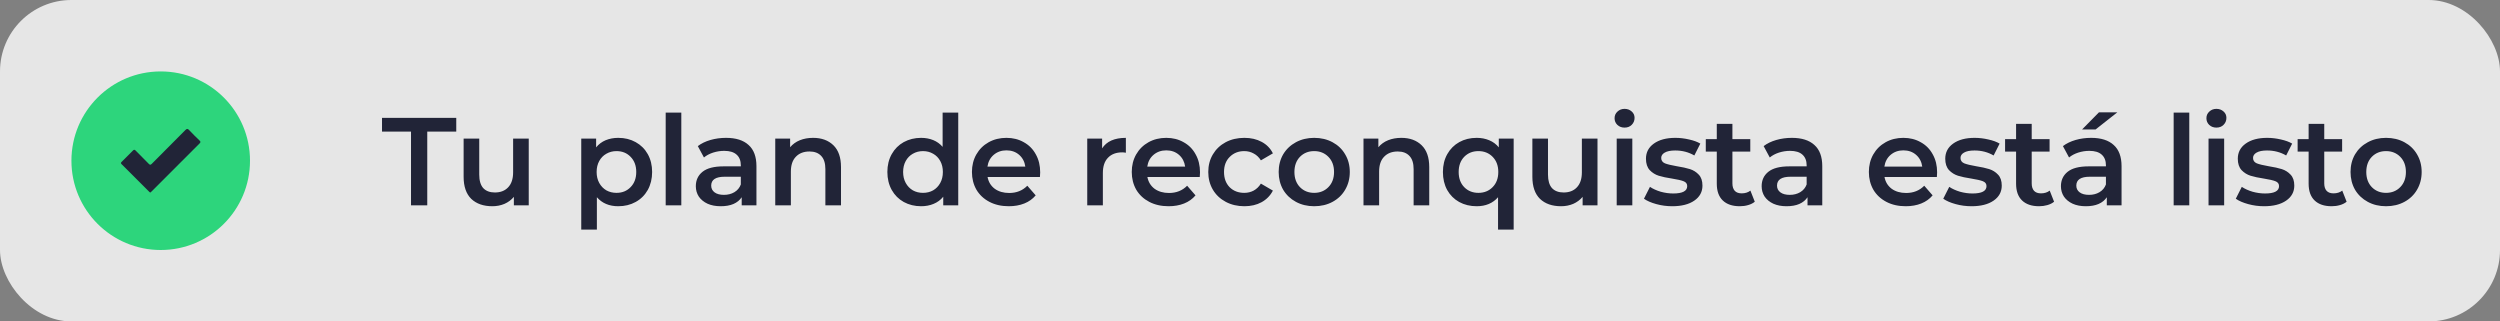
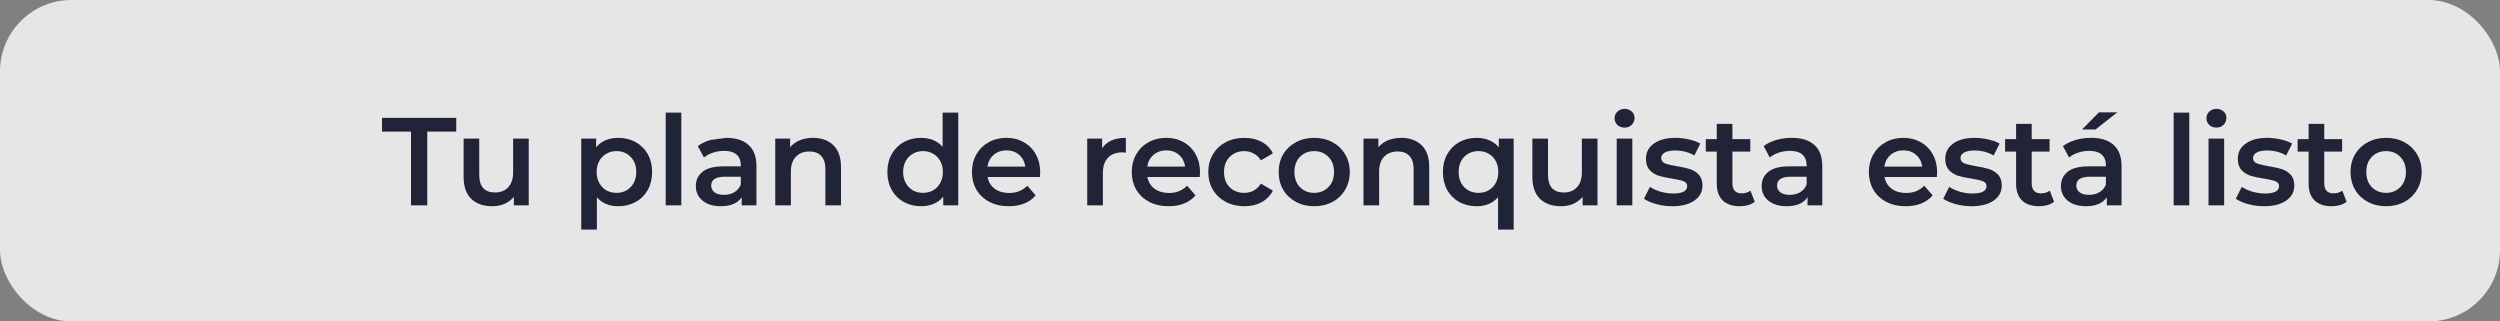
<svg xmlns="http://www.w3.org/2000/svg" width="280" height="36" viewBox="0 0 280 36" fill="none">
  <rect x="0" y="0" width="280" height="36" fill="#808080" stroke="none" />
  <rect width="280" height="36" rx="8" fill="white" fill-opacity="0.8" />
  <g clip-path="url(#clip0_1451_4685)">
-     <path d="M18 28C23.523 28 28 23.523 28 18C28 12.477 23.523 8 18 8C12.477 8 8 12.477 8 18C8 23.523 12.477 28 18 28Z" fill="#2DD57C" />
-     <path d="M16.856 21.558C16.777 21.558 16.741 21.506 16.699 21.465C15.673 20.441 14.647 19.416 13.62 18.391C13.52 18.291 13.52 18.233 13.62 18.132C14.048 17.713 14.47 17.29 14.887 16.864C15.005 16.743 15.075 16.746 15.191 16.864C15.677 17.362 16.177 17.845 16.66 18.346C16.796 18.487 16.867 18.479 17.001 18.346C18.25 17.088 19.51 15.839 20.755 14.572C20.929 14.396 21.02 14.395 21.186 14.572C21.56 14.973 21.953 15.358 22.348 15.738C22.472 15.857 22.494 15.925 22.358 16.06C20.562 17.853 18.768 19.647 16.976 21.443C16.935 21.486 16.891 21.522 16.856 21.558Z" fill="#212437" />
-   </g>
-   <path d="M46.033 14.74H42.785V13.2H51.101V14.74H47.853V23H46.033V14.74ZM59.219 15.524V23H57.553V22.048C57.273 22.384 56.923 22.645 56.503 22.832C56.083 23.009 55.631 23.098 55.145 23.098C54.147 23.098 53.358 22.823 52.779 22.272C52.21 21.712 51.925 20.886 51.925 19.794V15.524H53.675V19.556C53.675 20.228 53.825 20.732 54.123 21.068C54.431 21.395 54.865 21.558 55.425 21.558C56.051 21.558 56.545 21.367 56.909 20.984C57.283 20.592 57.469 20.032 57.469 19.304V15.524H59.219ZM69.244 15.44C69.972 15.44 70.62 15.599 71.19 15.916C71.768 16.233 72.221 16.681 72.548 17.26C72.874 17.839 73.038 18.506 73.038 19.262C73.038 20.018 72.874 20.69 72.548 21.278C72.221 21.857 71.768 22.305 71.19 22.622C70.62 22.939 69.972 23.098 69.244 23.098C68.236 23.098 67.438 22.762 66.85 22.09V25.716H65.1V15.524H66.766V16.504C67.055 16.149 67.41 15.883 67.83 15.706C68.259 15.529 68.73 15.44 69.244 15.44ZM69.048 21.6C69.692 21.6 70.219 21.385 70.63 20.956C71.05 20.527 71.26 19.962 71.26 19.262C71.26 18.562 71.05 17.997 70.63 17.568C70.219 17.139 69.692 16.924 69.048 16.924C68.628 16.924 68.25 17.022 67.914 17.218C67.578 17.405 67.312 17.675 67.116 18.03C66.92 18.385 66.822 18.795 66.822 19.262C66.822 19.729 66.92 20.139 67.116 20.494C67.312 20.849 67.578 21.124 67.914 21.32C68.25 21.507 68.628 21.6 69.048 21.6ZM74.557 12.612H76.307V23H74.557V12.612ZM81.32 15.44C82.422 15.44 83.262 15.706 83.84 16.238C84.428 16.761 84.722 17.554 84.722 18.618V23H83.07V22.09C82.856 22.417 82.548 22.669 82.146 22.846C81.754 23.014 81.278 23.098 80.718 23.098C80.158 23.098 79.668 23.005 79.248 22.818C78.828 22.622 78.502 22.356 78.268 22.02C78.044 21.675 77.932 21.287 77.932 20.858C77.932 20.186 78.18 19.649 78.674 19.248C79.178 18.837 79.967 18.632 81.04 18.632H82.972V18.52C82.972 17.997 82.814 17.596 82.496 17.316C82.188 17.036 81.726 16.896 81.11 16.896C80.69 16.896 80.275 16.961 79.864 17.092C79.463 17.223 79.122 17.405 78.842 17.638L78.156 16.364C78.548 16.065 79.02 15.837 79.57 15.678C80.121 15.519 80.704 15.44 81.32 15.44ZM81.082 21.824C81.521 21.824 81.908 21.726 82.244 21.53C82.59 21.325 82.832 21.035 82.972 20.662V19.794H81.166C80.158 19.794 79.654 20.125 79.654 20.788C79.654 21.105 79.78 21.357 80.032 21.544C80.284 21.731 80.634 21.824 81.082 21.824ZM91.07 15.44C92.013 15.44 92.769 15.715 93.338 16.266C93.907 16.817 94.192 17.633 94.192 18.716V23H92.442V18.94C92.442 18.287 92.288 17.797 91.98 17.47C91.672 17.134 91.234 16.966 90.664 16.966C90.02 16.966 89.511 17.162 89.138 17.554C88.765 17.937 88.578 18.492 88.578 19.22V23H86.828V15.524H88.494V16.49C88.784 16.145 89.147 15.883 89.586 15.706C90.025 15.529 90.519 15.44 91.07 15.44ZM107.323 12.612V23H105.643V22.034C105.354 22.389 104.995 22.655 104.565 22.832C104.145 23.009 103.679 23.098 103.165 23.098C102.447 23.098 101.798 22.939 101.219 22.622C100.65 22.305 100.202 21.857 99.875 21.278C99.549 20.69 99.385 20.018 99.385 19.262C99.385 18.506 99.549 17.839 99.875 17.26C100.202 16.681 100.65 16.233 101.219 15.916C101.798 15.599 102.447 15.44 103.165 15.44C103.66 15.44 104.113 15.524 104.523 15.692C104.934 15.86 105.284 16.112 105.573 16.448V12.612H107.323ZM103.375 21.6C103.795 21.6 104.173 21.507 104.509 21.32C104.845 21.124 105.111 20.849 105.307 20.494C105.503 20.139 105.601 19.729 105.601 19.262C105.601 18.795 105.503 18.385 105.307 18.03C105.111 17.675 104.845 17.405 104.509 17.218C104.173 17.022 103.795 16.924 103.375 16.924C102.955 16.924 102.577 17.022 102.241 17.218C101.905 17.405 101.639 17.675 101.443 18.03C101.247 18.385 101.149 18.795 101.149 19.262C101.149 19.729 101.247 20.139 101.443 20.494C101.639 20.849 101.905 21.124 102.241 21.32C102.577 21.507 102.955 21.6 103.375 21.6ZM116.501 19.304C116.501 19.425 116.491 19.598 116.473 19.822H110.607C110.709 20.373 110.975 20.811 111.405 21.138C111.843 21.455 112.385 21.614 113.029 21.614C113.85 21.614 114.527 21.343 115.059 20.802L115.997 21.88C115.661 22.281 115.236 22.585 114.723 22.79C114.209 22.995 113.631 23.098 112.987 23.098C112.165 23.098 111.442 22.935 110.817 22.608C110.191 22.281 109.706 21.829 109.361 21.25C109.025 20.662 108.857 19.999 108.857 19.262C108.857 18.534 109.02 17.881 109.347 17.302C109.683 16.714 110.145 16.257 110.733 15.93C111.321 15.603 111.983 15.44 112.721 15.44C113.449 15.44 114.097 15.603 114.667 15.93C115.245 16.247 115.693 16.7 116.011 17.288C116.337 17.867 116.501 18.539 116.501 19.304ZM112.721 16.84C112.161 16.84 111.685 17.008 111.293 17.344C110.91 17.671 110.677 18.109 110.593 18.66H114.835C114.76 18.119 114.531 17.68 114.149 17.344C113.766 17.008 113.29 16.84 112.721 16.84ZM123.437 16.616C123.941 15.832 124.827 15.44 126.097 15.44V17.106C125.947 17.078 125.812 17.064 125.691 17.064C125.009 17.064 124.477 17.265 124.095 17.666C123.712 18.058 123.521 18.627 123.521 19.374V23H121.771V15.524H123.437V16.616ZM134.401 19.304C134.401 19.425 134.392 19.598 134.373 19.822H128.507C128.61 20.373 128.876 20.811 129.305 21.138C129.744 21.455 130.285 21.614 130.929 21.614C131.75 21.614 132.427 21.343 132.959 20.802L133.897 21.88C133.561 22.281 133.136 22.585 132.623 22.79C132.11 22.995 131.531 23.098 130.887 23.098C130.066 23.098 129.342 22.935 128.717 22.608C128.092 22.281 127.606 21.829 127.261 21.25C126.925 20.662 126.757 19.999 126.757 19.262C126.757 18.534 126.92 17.881 127.247 17.302C127.583 16.714 128.045 16.257 128.633 15.93C129.221 15.603 129.884 15.44 130.621 15.44C131.349 15.44 131.998 15.603 132.567 15.93C133.146 16.247 133.594 16.7 133.911 17.288C134.238 17.867 134.401 18.539 134.401 19.304ZM130.621 16.84C130.061 16.84 129.585 17.008 129.193 17.344C128.81 17.671 128.577 18.109 128.493 18.66H132.735C132.66 18.119 132.432 17.68 132.049 17.344C131.666 17.008 131.19 16.84 130.621 16.84ZM139.372 23.098C138.597 23.098 137.902 22.935 137.286 22.608C136.67 22.281 136.189 21.829 135.844 21.25C135.499 20.662 135.326 19.999 135.326 19.262C135.326 18.525 135.499 17.867 135.844 17.288C136.189 16.709 136.665 16.257 137.272 15.93C137.888 15.603 138.588 15.44 139.372 15.44C140.109 15.44 140.753 15.589 141.304 15.888C141.864 16.187 142.284 16.616 142.564 17.176L141.22 17.96C141.005 17.615 140.735 17.358 140.408 17.19C140.091 17.013 139.741 16.924 139.358 16.924C138.705 16.924 138.163 17.139 137.734 17.568C137.305 17.988 137.09 18.553 137.09 19.262C137.09 19.971 137.3 20.541 137.72 20.97C138.149 21.39 138.695 21.6 139.358 21.6C139.741 21.6 140.091 21.516 140.408 21.348C140.735 21.171 141.005 20.909 141.22 20.564L142.564 21.348C142.275 21.908 141.85 22.342 141.29 22.65C140.739 22.949 140.1 23.098 139.372 23.098ZM147.187 23.098C146.431 23.098 145.75 22.935 145.143 22.608C144.537 22.281 144.061 21.829 143.715 21.25C143.379 20.662 143.211 19.999 143.211 19.262C143.211 18.525 143.379 17.867 143.715 17.288C144.061 16.709 144.537 16.257 145.143 15.93C145.75 15.603 146.431 15.44 147.187 15.44C147.953 15.44 148.639 15.603 149.245 15.93C149.852 16.257 150.323 16.709 150.659 17.288C151.005 17.867 151.177 18.525 151.177 19.262C151.177 19.999 151.005 20.662 150.659 21.25C150.323 21.829 149.852 22.281 149.245 22.608C148.639 22.935 147.953 23.098 147.187 23.098ZM147.187 21.6C147.831 21.6 148.363 21.385 148.783 20.956C149.203 20.527 149.413 19.962 149.413 19.262C149.413 18.562 149.203 17.997 148.783 17.568C148.363 17.139 147.831 16.924 147.187 16.924C146.543 16.924 146.011 17.139 145.591 17.568C145.181 17.997 144.975 18.562 144.975 19.262C144.975 19.962 145.181 20.527 145.591 20.956C146.011 21.385 146.543 21.6 147.187 21.6ZM156.953 15.44C157.895 15.44 158.651 15.715 159.221 16.266C159.79 16.817 160.075 17.633 160.075 18.716V23H158.325V18.94C158.325 18.287 158.171 17.797 157.863 17.47C157.555 17.134 157.116 16.966 156.547 16.966C155.903 16.966 155.394 17.162 155.021 17.554C154.647 17.937 154.461 18.492 154.461 19.22V23H152.711V15.524H154.377V16.49C154.666 16.145 155.03 15.883 155.469 15.706C155.907 15.529 156.402 15.44 156.953 15.44ZM169.531 15.524V25.716H167.781V22.09C167.193 22.762 166.395 23.098 165.387 23.098C164.659 23.098 164.006 22.939 163.427 22.622C162.858 22.305 162.41 21.857 162.083 21.278C161.766 20.699 161.607 20.027 161.607 19.262C161.607 18.506 161.77 17.839 162.097 17.26C162.424 16.681 162.872 16.233 163.441 15.916C164.01 15.599 164.659 15.44 165.387 15.44C165.9 15.44 166.367 15.529 166.787 15.706C167.216 15.883 167.576 16.149 167.865 16.504V15.524H169.531ZM165.583 21.6C166.227 21.6 166.759 21.385 167.179 20.956C167.599 20.527 167.809 19.962 167.809 19.262C167.809 18.562 167.599 17.997 167.179 17.568C166.759 17.139 166.227 16.924 165.583 16.924C164.939 16.924 164.407 17.139 163.987 17.568C163.576 17.997 163.371 18.562 163.371 19.262C163.371 19.962 163.576 20.527 163.987 20.956C164.407 21.385 164.939 21.6 165.583 21.6ZM178.919 15.524V23H177.253V22.048C176.973 22.384 176.623 22.645 176.203 22.832C175.783 23.009 175.33 23.098 174.845 23.098C173.846 23.098 173.057 22.823 172.479 22.272C171.909 21.712 171.625 20.886 171.625 19.794V15.524H173.375V19.556C173.375 20.228 173.524 20.732 173.823 21.068C174.131 21.395 174.565 21.558 175.125 21.558C175.75 21.558 176.245 21.367 176.609 20.984C176.982 20.592 177.169 20.032 177.169 19.304V15.524H178.919ZM181.07 15.524H182.82V23H181.07V15.524ZM181.952 14.292C181.635 14.292 181.369 14.194 181.154 13.998C180.939 13.793 180.832 13.541 180.832 13.242C180.832 12.943 180.939 12.696 181.154 12.5C181.369 12.295 181.635 12.192 181.952 12.192C182.269 12.192 182.535 12.29 182.75 12.486C182.965 12.673 183.072 12.911 183.072 13.2C183.072 13.508 182.965 13.769 182.75 13.984C182.545 14.189 182.279 14.292 181.952 14.292ZM187.287 23.098C186.68 23.098 186.088 23.019 185.509 22.86C184.93 22.701 184.468 22.501 184.123 22.258L184.795 20.928C185.131 21.152 185.532 21.334 185.999 21.474C186.475 21.605 186.942 21.67 187.399 21.67C188.444 21.67 188.967 21.395 188.967 20.844C188.967 20.583 188.832 20.401 188.561 20.298C188.3 20.195 187.875 20.097 187.287 20.004C186.671 19.911 186.167 19.803 185.775 19.682C185.392 19.561 185.056 19.351 184.767 19.052C184.487 18.744 184.347 18.319 184.347 17.778C184.347 17.069 184.641 16.504 185.229 16.084C185.826 15.655 186.629 15.44 187.637 15.44C188.15 15.44 188.664 15.501 189.177 15.622C189.69 15.734 190.11 15.888 190.437 16.084L189.765 17.414C189.13 17.041 188.416 16.854 187.623 16.854C187.11 16.854 186.718 16.933 186.447 17.092C186.186 17.241 186.055 17.442 186.055 17.694C186.055 17.974 186.195 18.175 186.475 18.296C186.764 18.408 187.208 18.515 187.805 18.618C188.402 18.711 188.892 18.819 189.275 18.94C189.658 19.061 189.984 19.267 190.255 19.556C190.535 19.845 190.675 20.256 190.675 20.788C190.675 21.488 190.372 22.048 189.765 22.468C189.158 22.888 188.332 23.098 187.287 23.098ZM196.536 22.594C196.331 22.762 196.079 22.888 195.78 22.972C195.491 23.056 195.183 23.098 194.856 23.098C194.035 23.098 193.4 22.883 192.952 22.454C192.504 22.025 192.28 21.399 192.28 20.578V16.98H191.048V15.58H192.28V13.872H194.03V15.58H196.032V16.98H194.03V20.536C194.03 20.9 194.119 21.18 194.296 21.376C194.473 21.563 194.73 21.656 195.066 21.656C195.458 21.656 195.785 21.553 196.046 21.348L196.536 22.594ZM200.692 15.44C201.793 15.44 202.633 15.706 203.212 16.238C203.8 16.761 204.094 17.554 204.094 18.618V23H202.442V22.09C202.227 22.417 201.919 22.669 201.518 22.846C201.126 23.014 200.65 23.098 200.09 23.098C199.53 23.098 199.04 23.005 198.62 22.818C198.2 22.622 197.873 22.356 197.64 22.02C197.416 21.675 197.304 21.287 197.304 20.858C197.304 20.186 197.551 19.649 198.046 19.248C198.55 18.837 199.338 18.632 200.412 18.632H202.344V18.52C202.344 17.997 202.185 17.596 201.868 17.316C201.56 17.036 201.098 16.896 200.482 16.896C200.062 16.896 199.646 16.961 199.236 17.092C198.834 17.223 198.494 17.405 198.214 17.638L197.528 16.364C197.92 16.065 198.391 15.837 198.942 15.678C199.492 15.519 200.076 15.44 200.692 15.44ZM200.454 21.824C200.892 21.824 201.28 21.726 201.616 21.53C201.961 21.325 202.204 21.035 202.344 20.662V19.794H200.538C199.53 19.794 199.026 20.125 199.026 20.788C199.026 21.105 199.152 21.357 199.404 21.544C199.656 21.731 200.006 21.824 200.454 21.824ZM216.957 19.304C216.957 19.425 216.947 19.598 216.929 19.822H211.063C211.165 20.373 211.431 20.811 211.861 21.138C212.299 21.455 212.841 21.614 213.485 21.614C214.306 21.614 214.983 21.343 215.515 20.802L216.453 21.88C216.117 22.281 215.692 22.585 215.179 22.79C214.665 22.995 214.087 23.098 213.443 23.098C212.621 23.098 211.898 22.935 211.273 22.608C210.647 22.281 210.162 21.829 209.817 21.25C209.481 20.662 209.313 19.999 209.313 19.262C209.313 18.534 209.476 17.881 209.803 17.302C210.139 16.714 210.601 16.257 211.189 15.93C211.777 15.603 212.439 15.44 213.177 15.44C213.905 15.44 214.553 15.603 215.123 15.93C215.701 16.247 216.149 16.7 216.467 17.288C216.793 17.867 216.957 18.539 216.957 19.304ZM213.177 16.84C212.617 16.84 212.141 17.008 211.749 17.344C211.366 17.671 211.133 18.109 211.049 18.66H215.291C215.216 18.119 214.987 17.68 214.605 17.344C214.222 17.008 213.746 16.84 213.177 16.84ZM220.808 23.098C220.201 23.098 219.608 23.019 219.03 22.86C218.451 22.701 217.989 22.501 217.644 22.258L218.316 20.928C218.652 21.152 219.053 21.334 219.52 21.474C219.996 21.605 220.462 21.67 220.92 21.67C221.965 21.67 222.488 21.395 222.488 20.844C222.488 20.583 222.352 20.401 222.082 20.298C221.82 20.195 221.396 20.097 220.808 20.004C220.192 19.911 219.688 19.803 219.296 19.682C218.913 19.561 218.577 19.351 218.288 19.052C218.008 18.744 217.868 18.319 217.868 17.778C217.868 17.069 218.162 16.504 218.75 16.084C219.347 15.655 220.15 15.44 221.158 15.44C221.671 15.44 222.184 15.501 222.698 15.622C223.211 15.734 223.631 15.888 223.958 16.084L223.286 17.414C222.651 17.041 221.937 16.854 221.144 16.854C220.63 16.854 220.238 16.933 219.968 17.092C219.706 17.241 219.576 17.442 219.576 17.694C219.576 17.974 219.716 18.175 219.996 18.296C220.285 18.408 220.728 18.515 221.326 18.618C221.923 18.711 222.413 18.819 222.796 18.94C223.178 19.061 223.505 19.267 223.776 19.556C224.056 19.845 224.196 20.256 224.196 20.788C224.196 21.488 223.892 22.048 223.286 22.468C222.679 22.888 221.853 23.098 220.808 23.098ZM230.057 22.594C229.851 22.762 229.599 22.888 229.301 22.972C229.011 23.056 228.703 23.098 228.377 23.098C227.555 23.098 226.921 22.883 226.473 22.454C226.025 22.025 225.801 21.399 225.801 20.578V16.98H224.569V15.58H225.801V13.872H227.551V15.58H229.553V16.98H227.551V20.536C227.551 20.9 227.639 21.18 227.817 21.376C227.994 21.563 228.251 21.656 228.587 21.656C228.979 21.656 229.305 21.553 229.567 21.348L230.057 22.594ZM234.212 15.44C235.314 15.44 236.154 15.706 236.732 16.238C237.32 16.761 237.614 17.554 237.614 18.618V23H235.962V22.09C235.748 22.417 235.44 22.669 235.038 22.846C234.646 23.014 234.17 23.098 233.61 23.098C233.05 23.098 232.56 23.005 232.14 22.818C231.72 22.622 231.394 22.356 231.16 22.02C230.936 21.675 230.824 21.287 230.824 20.858C230.824 20.186 231.072 19.649 231.566 19.248C232.07 18.837 232.859 18.632 233.932 18.632H235.864V18.52C235.864 17.997 235.706 17.596 235.388 17.316C235.08 17.036 234.618 16.896 234.002 16.896C233.582 16.896 233.167 16.961 232.756 17.092C232.355 17.223 232.014 17.405 231.734 17.638L231.048 16.364C231.44 16.065 231.912 15.837 232.462 15.678C233.013 15.519 233.596 15.44 234.212 15.44ZM233.974 21.824C234.413 21.824 234.8 21.726 235.136 21.53C235.482 21.325 235.724 21.035 235.864 20.662V19.794H234.058C233.05 19.794 232.546 20.125 232.546 20.788C232.546 21.105 232.672 21.357 232.924 21.544C233.176 21.731 233.526 21.824 233.974 21.824ZM235.08 12.584H237.138L234.702 14.502H233.19L235.08 12.584ZM243.449 12.612H245.199V23H243.449V12.612ZM247.356 15.524H249.106V23H247.356V15.524ZM248.238 14.292C247.921 14.292 247.655 14.194 247.44 13.998C247.226 13.793 247.118 13.541 247.118 13.242C247.118 12.943 247.226 12.696 247.44 12.5C247.655 12.295 247.921 12.192 248.238 12.192C248.556 12.192 248.822 12.29 249.036 12.486C249.251 12.673 249.358 12.911 249.358 13.2C249.358 13.508 249.251 13.769 249.036 13.984C248.831 14.189 248.565 14.292 248.238 14.292ZM253.573 23.098C252.966 23.098 252.374 23.019 251.795 22.86C251.216 22.701 250.754 22.501 250.409 22.258L251.081 20.928C251.417 21.152 251.818 21.334 252.285 21.474C252.761 21.605 253.228 21.67 253.685 21.67C254.73 21.67 255.253 21.395 255.253 20.844C255.253 20.583 255.118 20.401 254.847 20.298C254.586 20.195 254.161 20.097 253.573 20.004C252.957 19.911 252.453 19.803 252.061 19.682C251.678 19.561 251.342 19.351 251.053 19.052C250.773 18.744 250.633 18.319 250.633 17.778C250.633 17.069 250.927 16.504 251.515 16.084C252.112 15.655 252.915 15.44 253.923 15.44C254.436 15.44 254.95 15.501 255.463 15.622C255.976 15.734 256.396 15.888 256.723 16.084L256.051 17.414C255.416 17.041 254.702 16.854 253.909 16.854C253.396 16.854 253.004 16.933 252.733 17.092C252.472 17.241 252.341 17.442 252.341 17.694C252.341 17.974 252.481 18.175 252.761 18.296C253.05 18.408 253.494 18.515 254.091 18.618C254.688 18.711 255.178 18.819 255.561 18.94C255.944 19.061 256.27 19.267 256.541 19.556C256.821 19.845 256.961 20.256 256.961 20.788C256.961 21.488 256.658 22.048 256.051 22.468C255.444 22.888 254.618 23.098 253.573 23.098ZM262.822 22.594C262.617 22.762 262.365 22.888 262.066 22.972C261.777 23.056 261.469 23.098 261.142 23.098C260.321 23.098 259.686 22.883 259.238 22.454C258.79 22.025 258.566 21.399 258.566 20.578V16.98H257.334V15.58H258.566V13.872H260.316V15.58H262.318V16.98H260.316V20.536C260.316 20.9 260.405 21.18 260.582 21.376C260.759 21.563 261.016 21.656 261.352 21.656C261.744 21.656 262.071 21.553 262.332 21.348L262.822 22.594ZM267.236 23.098C266.48 23.098 265.798 22.935 265.192 22.608C264.585 22.281 264.109 21.829 263.764 21.25C263.428 20.662 263.26 19.999 263.26 19.262C263.26 18.525 263.428 17.867 263.764 17.288C264.109 16.709 264.585 16.257 265.192 15.93C265.798 15.603 266.48 15.44 267.236 15.44C268.001 15.44 268.687 15.603 269.294 15.93C269.9 16.257 270.372 16.709 270.708 17.288C271.053 17.867 271.226 18.525 271.226 19.262C271.226 19.999 271.053 20.662 270.708 21.25C270.372 21.829 269.9 22.281 269.294 22.608C268.687 22.935 268.001 23.098 267.236 23.098ZM267.236 21.6C267.88 21.6 268.412 21.385 268.832 20.956C269.252 20.527 269.462 19.962 269.462 19.262C269.462 18.562 269.252 17.997 268.832 17.568C268.412 17.139 267.88 16.924 267.236 16.924C266.592 16.924 266.06 17.139 265.64 17.568C265.229 17.997 265.024 18.562 265.024 19.262C265.024 19.962 265.229 20.527 265.64 20.956C266.06 21.385 266.592 21.6 267.236 21.6Z" fill="#212437" />
+     </g>
+   <path d="M46.033 14.74H42.785V13.2H51.101V14.74H47.853V23H46.033V14.74ZM59.219 15.524V23H57.553V22.048C57.273 22.384 56.923 22.645 56.503 22.832C56.083 23.009 55.631 23.098 55.145 23.098C54.147 23.098 53.358 22.823 52.779 22.272C52.21 21.712 51.925 20.886 51.925 19.794V15.524H53.675V19.556C53.675 20.228 53.825 20.732 54.123 21.068C54.431 21.395 54.865 21.558 55.425 21.558C56.051 21.558 56.545 21.367 56.909 20.984C57.283 20.592 57.469 20.032 57.469 19.304V15.524H59.219ZM69.244 15.44C69.972 15.44 70.62 15.599 71.19 15.916C71.768 16.233 72.221 16.681 72.548 17.26C72.874 17.839 73.038 18.506 73.038 19.262C73.038 20.018 72.874 20.69 72.548 21.278C72.221 21.857 71.768 22.305 71.19 22.622C70.62 22.939 69.972 23.098 69.244 23.098C68.236 23.098 67.438 22.762 66.85 22.09V25.716H65.1V15.524H66.766V16.504C67.055 16.149 67.41 15.883 67.83 15.706C68.259 15.529 68.73 15.44 69.244 15.44ZM69.048 21.6C69.692 21.6 70.219 21.385 70.63 20.956C71.05 20.527 71.26 19.962 71.26 19.262C71.26 18.562 71.05 17.997 70.63 17.568C70.219 17.139 69.692 16.924 69.048 16.924C68.628 16.924 68.25 17.022 67.914 17.218C67.578 17.405 67.312 17.675 67.116 18.03C66.92 18.385 66.822 18.795 66.822 19.262C66.822 19.729 66.92 20.139 67.116 20.494C67.312 20.849 67.578 21.124 67.914 21.32C68.25 21.507 68.628 21.6 69.048 21.6ZM74.557 12.612H76.307V23H74.557V12.612ZM81.32 15.44C82.422 15.44 83.262 15.706 83.84 16.238C84.428 16.761 84.722 17.554 84.722 18.618V23H83.07V22.09C82.856 22.417 82.548 22.669 82.146 22.846C81.754 23.014 81.278 23.098 80.718 23.098C80.158 23.098 79.668 23.005 79.248 22.818C78.828 22.622 78.502 22.356 78.268 22.02C78.044 21.675 77.932 21.287 77.932 20.858C77.932 20.186 78.18 19.649 78.674 19.248C79.178 18.837 79.967 18.632 81.04 18.632H82.972V18.52C82.972 17.997 82.814 17.596 82.496 17.316C82.188 17.036 81.726 16.896 81.11 16.896C80.69 16.896 80.275 16.961 79.864 17.092C79.463 17.223 79.122 17.405 78.842 17.638L78.156 16.364C78.548 16.065 79.02 15.837 79.57 15.678ZM81.082 21.824C81.521 21.824 81.908 21.726 82.244 21.53C82.59 21.325 82.832 21.035 82.972 20.662V19.794H81.166C80.158 19.794 79.654 20.125 79.654 20.788C79.654 21.105 79.78 21.357 80.032 21.544C80.284 21.731 80.634 21.824 81.082 21.824ZM91.07 15.44C92.013 15.44 92.769 15.715 93.338 16.266C93.907 16.817 94.192 17.633 94.192 18.716V23H92.442V18.94C92.442 18.287 92.288 17.797 91.98 17.47C91.672 17.134 91.234 16.966 90.664 16.966C90.02 16.966 89.511 17.162 89.138 17.554C88.765 17.937 88.578 18.492 88.578 19.22V23H86.828V15.524H88.494V16.49C88.784 16.145 89.147 15.883 89.586 15.706C90.025 15.529 90.519 15.44 91.07 15.44ZM107.323 12.612V23H105.643V22.034C105.354 22.389 104.995 22.655 104.565 22.832C104.145 23.009 103.679 23.098 103.165 23.098C102.447 23.098 101.798 22.939 101.219 22.622C100.65 22.305 100.202 21.857 99.875 21.278C99.549 20.69 99.385 20.018 99.385 19.262C99.385 18.506 99.549 17.839 99.875 17.26C100.202 16.681 100.65 16.233 101.219 15.916C101.798 15.599 102.447 15.44 103.165 15.44C103.66 15.44 104.113 15.524 104.523 15.692C104.934 15.86 105.284 16.112 105.573 16.448V12.612H107.323ZM103.375 21.6C103.795 21.6 104.173 21.507 104.509 21.32C104.845 21.124 105.111 20.849 105.307 20.494C105.503 20.139 105.601 19.729 105.601 19.262C105.601 18.795 105.503 18.385 105.307 18.03C105.111 17.675 104.845 17.405 104.509 17.218C104.173 17.022 103.795 16.924 103.375 16.924C102.955 16.924 102.577 17.022 102.241 17.218C101.905 17.405 101.639 17.675 101.443 18.03C101.247 18.385 101.149 18.795 101.149 19.262C101.149 19.729 101.247 20.139 101.443 20.494C101.639 20.849 101.905 21.124 102.241 21.32C102.577 21.507 102.955 21.6 103.375 21.6ZM116.501 19.304C116.501 19.425 116.491 19.598 116.473 19.822H110.607C110.709 20.373 110.975 20.811 111.405 21.138C111.843 21.455 112.385 21.614 113.029 21.614C113.85 21.614 114.527 21.343 115.059 20.802L115.997 21.88C115.661 22.281 115.236 22.585 114.723 22.79C114.209 22.995 113.631 23.098 112.987 23.098C112.165 23.098 111.442 22.935 110.817 22.608C110.191 22.281 109.706 21.829 109.361 21.25C109.025 20.662 108.857 19.999 108.857 19.262C108.857 18.534 109.02 17.881 109.347 17.302C109.683 16.714 110.145 16.257 110.733 15.93C111.321 15.603 111.983 15.44 112.721 15.44C113.449 15.44 114.097 15.603 114.667 15.93C115.245 16.247 115.693 16.7 116.011 17.288C116.337 17.867 116.501 18.539 116.501 19.304ZM112.721 16.84C112.161 16.84 111.685 17.008 111.293 17.344C110.91 17.671 110.677 18.109 110.593 18.66H114.835C114.76 18.119 114.531 17.68 114.149 17.344C113.766 17.008 113.29 16.84 112.721 16.84ZM123.437 16.616C123.941 15.832 124.827 15.44 126.097 15.44V17.106C125.947 17.078 125.812 17.064 125.691 17.064C125.009 17.064 124.477 17.265 124.095 17.666C123.712 18.058 123.521 18.627 123.521 19.374V23H121.771V15.524H123.437V16.616ZM134.401 19.304C134.401 19.425 134.392 19.598 134.373 19.822H128.507C128.61 20.373 128.876 20.811 129.305 21.138C129.744 21.455 130.285 21.614 130.929 21.614C131.75 21.614 132.427 21.343 132.959 20.802L133.897 21.88C133.561 22.281 133.136 22.585 132.623 22.79C132.11 22.995 131.531 23.098 130.887 23.098C130.066 23.098 129.342 22.935 128.717 22.608C128.092 22.281 127.606 21.829 127.261 21.25C126.925 20.662 126.757 19.999 126.757 19.262C126.757 18.534 126.92 17.881 127.247 17.302C127.583 16.714 128.045 16.257 128.633 15.93C129.221 15.603 129.884 15.44 130.621 15.44C131.349 15.44 131.998 15.603 132.567 15.93C133.146 16.247 133.594 16.7 133.911 17.288C134.238 17.867 134.401 18.539 134.401 19.304ZM130.621 16.84C130.061 16.84 129.585 17.008 129.193 17.344C128.81 17.671 128.577 18.109 128.493 18.66H132.735C132.66 18.119 132.432 17.68 132.049 17.344C131.666 17.008 131.19 16.84 130.621 16.84ZM139.372 23.098C138.597 23.098 137.902 22.935 137.286 22.608C136.67 22.281 136.189 21.829 135.844 21.25C135.499 20.662 135.326 19.999 135.326 19.262C135.326 18.525 135.499 17.867 135.844 17.288C136.189 16.709 136.665 16.257 137.272 15.93C137.888 15.603 138.588 15.44 139.372 15.44C140.109 15.44 140.753 15.589 141.304 15.888C141.864 16.187 142.284 16.616 142.564 17.176L141.22 17.96C141.005 17.615 140.735 17.358 140.408 17.19C140.091 17.013 139.741 16.924 139.358 16.924C138.705 16.924 138.163 17.139 137.734 17.568C137.305 17.988 137.09 18.553 137.09 19.262C137.09 19.971 137.3 20.541 137.72 20.97C138.149 21.39 138.695 21.6 139.358 21.6C139.741 21.6 140.091 21.516 140.408 21.348C140.735 21.171 141.005 20.909 141.22 20.564L142.564 21.348C142.275 21.908 141.85 22.342 141.29 22.65C140.739 22.949 140.1 23.098 139.372 23.098ZM147.187 23.098C146.431 23.098 145.75 22.935 145.143 22.608C144.537 22.281 144.061 21.829 143.715 21.25C143.379 20.662 143.211 19.999 143.211 19.262C143.211 18.525 143.379 17.867 143.715 17.288C144.061 16.709 144.537 16.257 145.143 15.93C145.75 15.603 146.431 15.44 147.187 15.44C147.953 15.44 148.639 15.603 149.245 15.93C149.852 16.257 150.323 16.709 150.659 17.288C151.005 17.867 151.177 18.525 151.177 19.262C151.177 19.999 151.005 20.662 150.659 21.25C150.323 21.829 149.852 22.281 149.245 22.608C148.639 22.935 147.953 23.098 147.187 23.098ZM147.187 21.6C147.831 21.6 148.363 21.385 148.783 20.956C149.203 20.527 149.413 19.962 149.413 19.262C149.413 18.562 149.203 17.997 148.783 17.568C148.363 17.139 147.831 16.924 147.187 16.924C146.543 16.924 146.011 17.139 145.591 17.568C145.181 17.997 144.975 18.562 144.975 19.262C144.975 19.962 145.181 20.527 145.591 20.956C146.011 21.385 146.543 21.6 147.187 21.6ZM156.953 15.44C157.895 15.44 158.651 15.715 159.221 16.266C159.79 16.817 160.075 17.633 160.075 18.716V23H158.325V18.94C158.325 18.287 158.171 17.797 157.863 17.47C157.555 17.134 157.116 16.966 156.547 16.966C155.903 16.966 155.394 17.162 155.021 17.554C154.647 17.937 154.461 18.492 154.461 19.22V23H152.711V15.524H154.377V16.49C154.666 16.145 155.03 15.883 155.469 15.706C155.907 15.529 156.402 15.44 156.953 15.44ZM169.531 15.524V25.716H167.781V22.09C167.193 22.762 166.395 23.098 165.387 23.098C164.659 23.098 164.006 22.939 163.427 22.622C162.858 22.305 162.41 21.857 162.083 21.278C161.766 20.699 161.607 20.027 161.607 19.262C161.607 18.506 161.77 17.839 162.097 17.26C162.424 16.681 162.872 16.233 163.441 15.916C164.01 15.599 164.659 15.44 165.387 15.44C165.9 15.44 166.367 15.529 166.787 15.706C167.216 15.883 167.576 16.149 167.865 16.504V15.524H169.531ZM165.583 21.6C166.227 21.6 166.759 21.385 167.179 20.956C167.599 20.527 167.809 19.962 167.809 19.262C167.809 18.562 167.599 17.997 167.179 17.568C166.759 17.139 166.227 16.924 165.583 16.924C164.939 16.924 164.407 17.139 163.987 17.568C163.576 17.997 163.371 18.562 163.371 19.262C163.371 19.962 163.576 20.527 163.987 20.956C164.407 21.385 164.939 21.6 165.583 21.6ZM178.919 15.524V23H177.253V22.048C176.973 22.384 176.623 22.645 176.203 22.832C175.783 23.009 175.33 23.098 174.845 23.098C173.846 23.098 173.057 22.823 172.479 22.272C171.909 21.712 171.625 20.886 171.625 19.794V15.524H173.375V19.556C173.375 20.228 173.524 20.732 173.823 21.068C174.131 21.395 174.565 21.558 175.125 21.558C175.75 21.558 176.245 21.367 176.609 20.984C176.982 20.592 177.169 20.032 177.169 19.304V15.524H178.919ZM181.07 15.524H182.82V23H181.07V15.524ZM181.952 14.292C181.635 14.292 181.369 14.194 181.154 13.998C180.939 13.793 180.832 13.541 180.832 13.242C180.832 12.943 180.939 12.696 181.154 12.5C181.369 12.295 181.635 12.192 181.952 12.192C182.269 12.192 182.535 12.29 182.75 12.486C182.965 12.673 183.072 12.911 183.072 13.2C183.072 13.508 182.965 13.769 182.75 13.984C182.545 14.189 182.279 14.292 181.952 14.292ZM187.287 23.098C186.68 23.098 186.088 23.019 185.509 22.86C184.93 22.701 184.468 22.501 184.123 22.258L184.795 20.928C185.131 21.152 185.532 21.334 185.999 21.474C186.475 21.605 186.942 21.67 187.399 21.67C188.444 21.67 188.967 21.395 188.967 20.844C188.967 20.583 188.832 20.401 188.561 20.298C188.3 20.195 187.875 20.097 187.287 20.004C186.671 19.911 186.167 19.803 185.775 19.682C185.392 19.561 185.056 19.351 184.767 19.052C184.487 18.744 184.347 18.319 184.347 17.778C184.347 17.069 184.641 16.504 185.229 16.084C185.826 15.655 186.629 15.44 187.637 15.44C188.15 15.44 188.664 15.501 189.177 15.622C189.69 15.734 190.11 15.888 190.437 16.084L189.765 17.414C189.13 17.041 188.416 16.854 187.623 16.854C187.11 16.854 186.718 16.933 186.447 17.092C186.186 17.241 186.055 17.442 186.055 17.694C186.055 17.974 186.195 18.175 186.475 18.296C186.764 18.408 187.208 18.515 187.805 18.618C188.402 18.711 188.892 18.819 189.275 18.94C189.658 19.061 189.984 19.267 190.255 19.556C190.535 19.845 190.675 20.256 190.675 20.788C190.675 21.488 190.372 22.048 189.765 22.468C189.158 22.888 188.332 23.098 187.287 23.098ZM196.536 22.594C196.331 22.762 196.079 22.888 195.78 22.972C195.491 23.056 195.183 23.098 194.856 23.098C194.035 23.098 193.4 22.883 192.952 22.454C192.504 22.025 192.28 21.399 192.28 20.578V16.98H191.048V15.58H192.28V13.872H194.03V15.58H196.032V16.98H194.03V20.536C194.03 20.9 194.119 21.18 194.296 21.376C194.473 21.563 194.73 21.656 195.066 21.656C195.458 21.656 195.785 21.553 196.046 21.348L196.536 22.594ZM200.692 15.44C201.793 15.44 202.633 15.706 203.212 16.238C203.8 16.761 204.094 17.554 204.094 18.618V23H202.442V22.09C202.227 22.417 201.919 22.669 201.518 22.846C201.126 23.014 200.65 23.098 200.09 23.098C199.53 23.098 199.04 23.005 198.62 22.818C198.2 22.622 197.873 22.356 197.64 22.02C197.416 21.675 197.304 21.287 197.304 20.858C197.304 20.186 197.551 19.649 198.046 19.248C198.55 18.837 199.338 18.632 200.412 18.632H202.344V18.52C202.344 17.997 202.185 17.596 201.868 17.316C201.56 17.036 201.098 16.896 200.482 16.896C200.062 16.896 199.646 16.961 199.236 17.092C198.834 17.223 198.494 17.405 198.214 17.638L197.528 16.364C197.92 16.065 198.391 15.837 198.942 15.678C199.492 15.519 200.076 15.44 200.692 15.44ZM200.454 21.824C200.892 21.824 201.28 21.726 201.616 21.53C201.961 21.325 202.204 21.035 202.344 20.662V19.794H200.538C199.53 19.794 199.026 20.125 199.026 20.788C199.026 21.105 199.152 21.357 199.404 21.544C199.656 21.731 200.006 21.824 200.454 21.824ZM216.957 19.304C216.957 19.425 216.947 19.598 216.929 19.822H211.063C211.165 20.373 211.431 20.811 211.861 21.138C212.299 21.455 212.841 21.614 213.485 21.614C214.306 21.614 214.983 21.343 215.515 20.802L216.453 21.88C216.117 22.281 215.692 22.585 215.179 22.79C214.665 22.995 214.087 23.098 213.443 23.098C212.621 23.098 211.898 22.935 211.273 22.608C210.647 22.281 210.162 21.829 209.817 21.25C209.481 20.662 209.313 19.999 209.313 19.262C209.313 18.534 209.476 17.881 209.803 17.302C210.139 16.714 210.601 16.257 211.189 15.93C211.777 15.603 212.439 15.44 213.177 15.44C213.905 15.44 214.553 15.603 215.123 15.93C215.701 16.247 216.149 16.7 216.467 17.288C216.793 17.867 216.957 18.539 216.957 19.304ZM213.177 16.84C212.617 16.84 212.141 17.008 211.749 17.344C211.366 17.671 211.133 18.109 211.049 18.66H215.291C215.216 18.119 214.987 17.68 214.605 17.344C214.222 17.008 213.746 16.84 213.177 16.84ZM220.808 23.098C220.201 23.098 219.608 23.019 219.03 22.86C218.451 22.701 217.989 22.501 217.644 22.258L218.316 20.928C218.652 21.152 219.053 21.334 219.52 21.474C219.996 21.605 220.462 21.67 220.92 21.67C221.965 21.67 222.488 21.395 222.488 20.844C222.488 20.583 222.352 20.401 222.082 20.298C221.82 20.195 221.396 20.097 220.808 20.004C220.192 19.911 219.688 19.803 219.296 19.682C218.913 19.561 218.577 19.351 218.288 19.052C218.008 18.744 217.868 18.319 217.868 17.778C217.868 17.069 218.162 16.504 218.75 16.084C219.347 15.655 220.15 15.44 221.158 15.44C221.671 15.44 222.184 15.501 222.698 15.622C223.211 15.734 223.631 15.888 223.958 16.084L223.286 17.414C222.651 17.041 221.937 16.854 221.144 16.854C220.63 16.854 220.238 16.933 219.968 17.092C219.706 17.241 219.576 17.442 219.576 17.694C219.576 17.974 219.716 18.175 219.996 18.296C220.285 18.408 220.728 18.515 221.326 18.618C221.923 18.711 222.413 18.819 222.796 18.94C223.178 19.061 223.505 19.267 223.776 19.556C224.056 19.845 224.196 20.256 224.196 20.788C224.196 21.488 223.892 22.048 223.286 22.468C222.679 22.888 221.853 23.098 220.808 23.098ZM230.057 22.594C229.851 22.762 229.599 22.888 229.301 22.972C229.011 23.056 228.703 23.098 228.377 23.098C227.555 23.098 226.921 22.883 226.473 22.454C226.025 22.025 225.801 21.399 225.801 20.578V16.98H224.569V15.58H225.801V13.872H227.551V15.58H229.553V16.98H227.551V20.536C227.551 20.9 227.639 21.18 227.817 21.376C227.994 21.563 228.251 21.656 228.587 21.656C228.979 21.656 229.305 21.553 229.567 21.348L230.057 22.594ZM234.212 15.44C235.314 15.44 236.154 15.706 236.732 16.238C237.32 16.761 237.614 17.554 237.614 18.618V23H235.962V22.09C235.748 22.417 235.44 22.669 235.038 22.846C234.646 23.014 234.17 23.098 233.61 23.098C233.05 23.098 232.56 23.005 232.14 22.818C231.72 22.622 231.394 22.356 231.16 22.02C230.936 21.675 230.824 21.287 230.824 20.858C230.824 20.186 231.072 19.649 231.566 19.248C232.07 18.837 232.859 18.632 233.932 18.632H235.864V18.52C235.864 17.997 235.706 17.596 235.388 17.316C235.08 17.036 234.618 16.896 234.002 16.896C233.582 16.896 233.167 16.961 232.756 17.092C232.355 17.223 232.014 17.405 231.734 17.638L231.048 16.364C231.44 16.065 231.912 15.837 232.462 15.678C233.013 15.519 233.596 15.44 234.212 15.44ZM233.974 21.824C234.413 21.824 234.8 21.726 235.136 21.53C235.482 21.325 235.724 21.035 235.864 20.662V19.794H234.058C233.05 19.794 232.546 20.125 232.546 20.788C232.546 21.105 232.672 21.357 232.924 21.544C233.176 21.731 233.526 21.824 233.974 21.824ZM235.08 12.584H237.138L234.702 14.502H233.19L235.08 12.584ZM243.449 12.612H245.199V23H243.449V12.612ZM247.356 15.524H249.106V23H247.356V15.524ZM248.238 14.292C247.921 14.292 247.655 14.194 247.44 13.998C247.226 13.793 247.118 13.541 247.118 13.242C247.118 12.943 247.226 12.696 247.44 12.5C247.655 12.295 247.921 12.192 248.238 12.192C248.556 12.192 248.822 12.29 249.036 12.486C249.251 12.673 249.358 12.911 249.358 13.2C249.358 13.508 249.251 13.769 249.036 13.984C248.831 14.189 248.565 14.292 248.238 14.292ZM253.573 23.098C252.966 23.098 252.374 23.019 251.795 22.86C251.216 22.701 250.754 22.501 250.409 22.258L251.081 20.928C251.417 21.152 251.818 21.334 252.285 21.474C252.761 21.605 253.228 21.67 253.685 21.67C254.73 21.67 255.253 21.395 255.253 20.844C255.253 20.583 255.118 20.401 254.847 20.298C254.586 20.195 254.161 20.097 253.573 20.004C252.957 19.911 252.453 19.803 252.061 19.682C251.678 19.561 251.342 19.351 251.053 19.052C250.773 18.744 250.633 18.319 250.633 17.778C250.633 17.069 250.927 16.504 251.515 16.084C252.112 15.655 252.915 15.44 253.923 15.44C254.436 15.44 254.95 15.501 255.463 15.622C255.976 15.734 256.396 15.888 256.723 16.084L256.051 17.414C255.416 17.041 254.702 16.854 253.909 16.854C253.396 16.854 253.004 16.933 252.733 17.092C252.472 17.241 252.341 17.442 252.341 17.694C252.341 17.974 252.481 18.175 252.761 18.296C253.05 18.408 253.494 18.515 254.091 18.618C254.688 18.711 255.178 18.819 255.561 18.94C255.944 19.061 256.27 19.267 256.541 19.556C256.821 19.845 256.961 20.256 256.961 20.788C256.961 21.488 256.658 22.048 256.051 22.468C255.444 22.888 254.618 23.098 253.573 23.098ZM262.822 22.594C262.617 22.762 262.365 22.888 262.066 22.972C261.777 23.056 261.469 23.098 261.142 23.098C260.321 23.098 259.686 22.883 259.238 22.454C258.79 22.025 258.566 21.399 258.566 20.578V16.98H257.334V15.58H258.566V13.872H260.316V15.58H262.318V16.98H260.316V20.536C260.316 20.9 260.405 21.18 260.582 21.376C260.759 21.563 261.016 21.656 261.352 21.656C261.744 21.656 262.071 21.553 262.332 21.348L262.822 22.594ZM267.236 23.098C266.48 23.098 265.798 22.935 265.192 22.608C264.585 22.281 264.109 21.829 263.764 21.25C263.428 20.662 263.26 19.999 263.26 19.262C263.26 18.525 263.428 17.867 263.764 17.288C264.109 16.709 264.585 16.257 265.192 15.93C265.798 15.603 266.48 15.44 267.236 15.44C268.001 15.44 268.687 15.603 269.294 15.93C269.9 16.257 270.372 16.709 270.708 17.288C271.053 17.867 271.226 18.525 271.226 19.262C271.226 19.999 271.053 20.662 270.708 21.25C270.372 21.829 269.9 22.281 269.294 22.608C268.687 22.935 268.001 23.098 267.236 23.098ZM267.236 21.6C267.88 21.6 268.412 21.385 268.832 20.956C269.252 20.527 269.462 19.962 269.462 19.262C269.462 18.562 269.252 17.997 268.832 17.568C268.412 17.139 267.88 16.924 267.236 16.924C266.592 16.924 266.06 17.139 265.64 17.568C265.229 17.997 265.024 18.562 265.024 19.262C265.024 19.962 265.229 20.527 265.64 20.956C266.06 21.385 266.592 21.6 267.236 21.6Z" fill="#212437" />
  <defs>
    <clipPath id="clip0_1451_4685">
      <rect width="20" height="20" fill="white" transform="translate(8 8)" />
    </clipPath>
  </defs>
</svg>